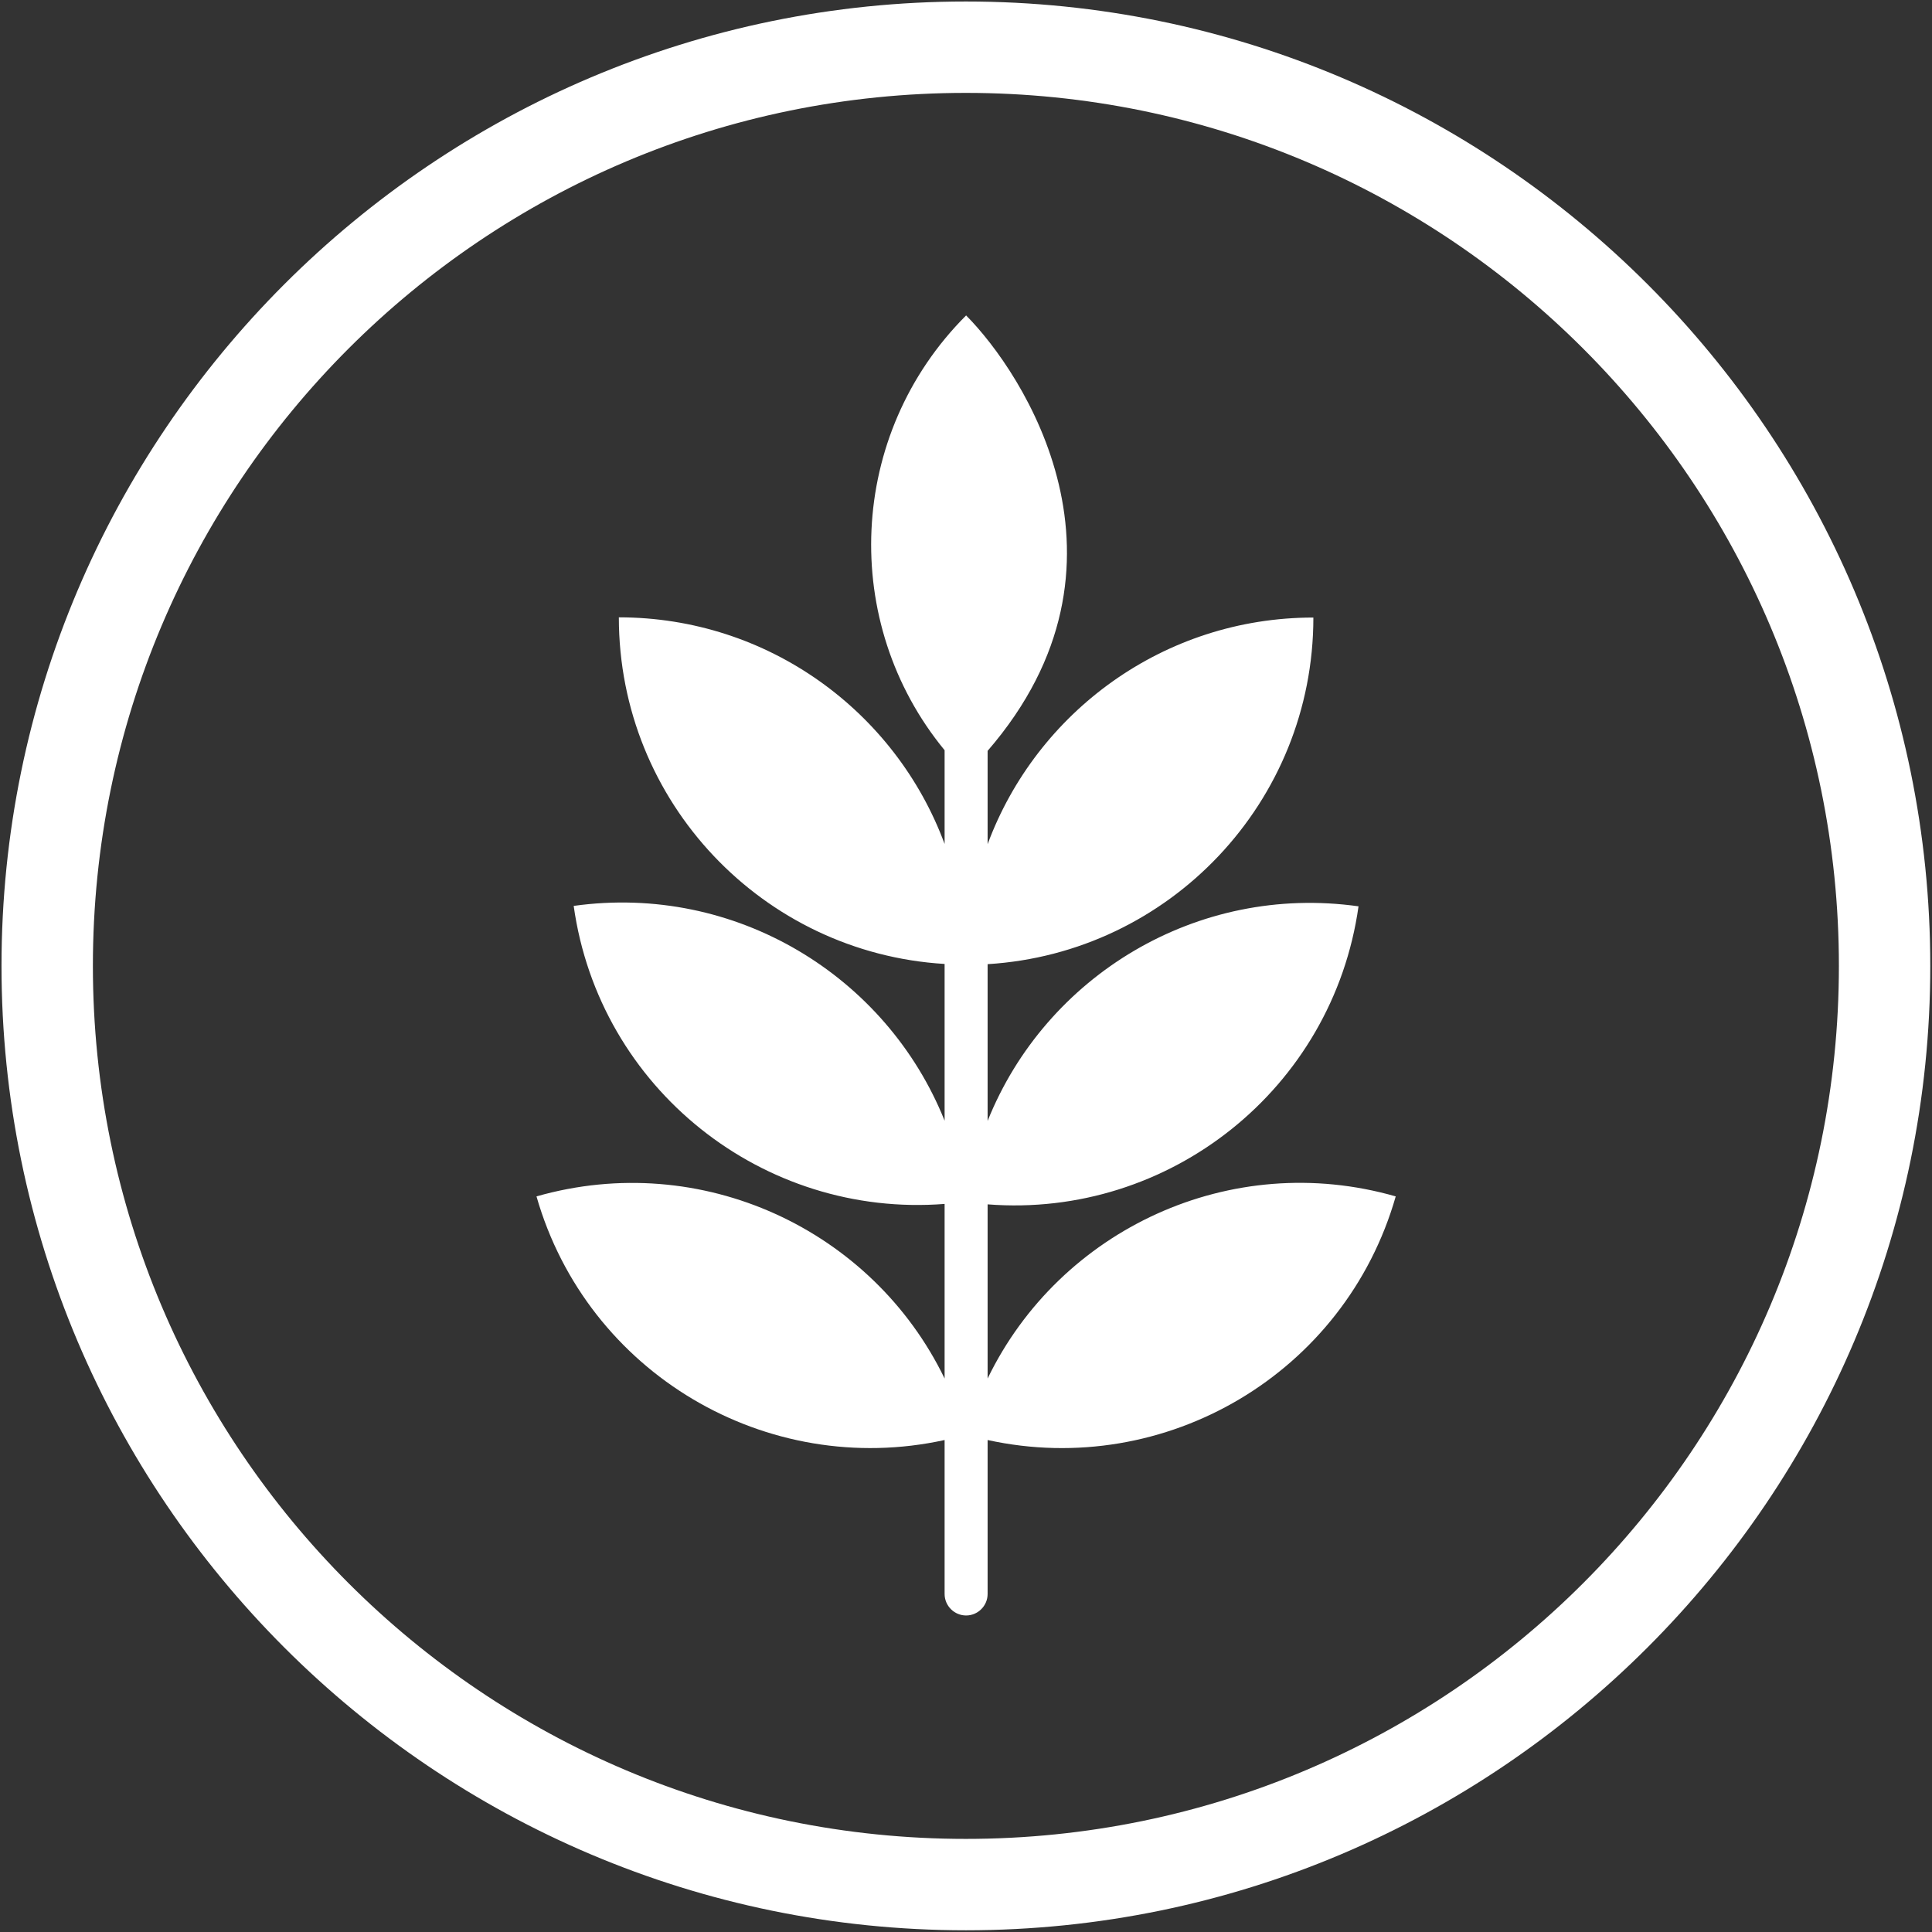
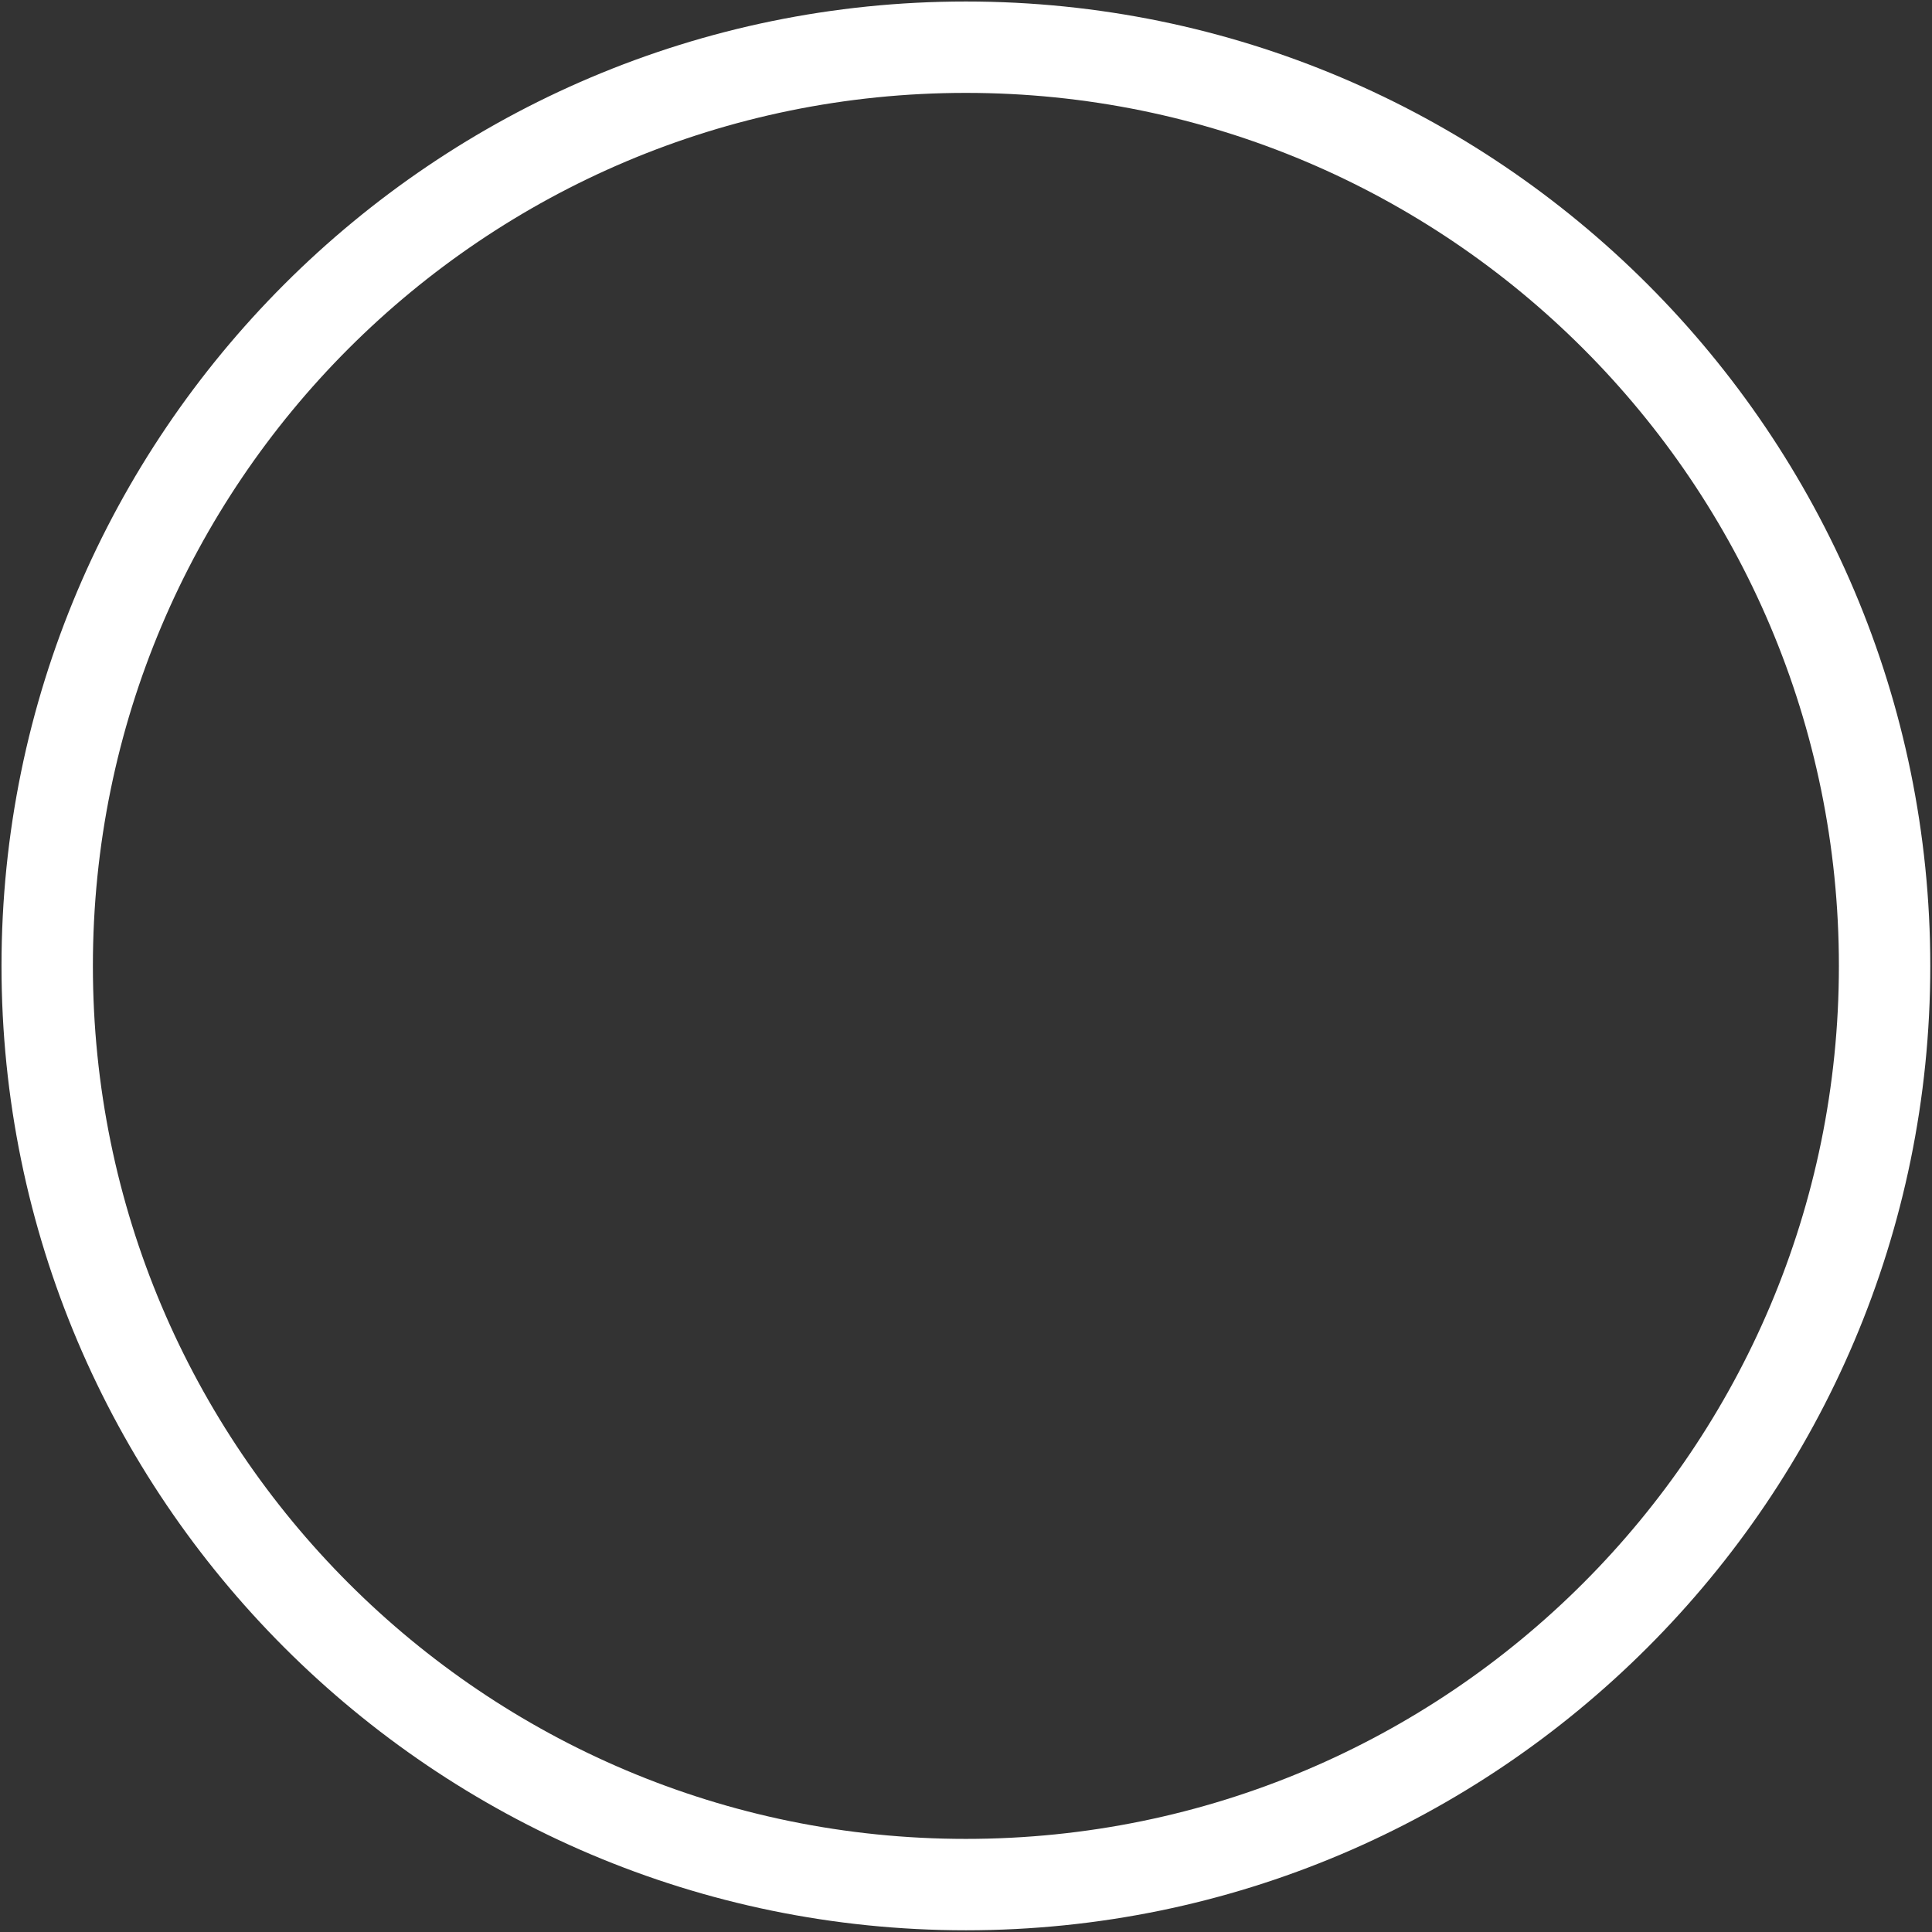
<svg xmlns="http://www.w3.org/2000/svg" viewBox="0 0 89.85 89.85" data-name="Layer 1" id="Layer_1">
  <rect x="0" y="0" width="89.85" height="89.85" fill="#333333" stroke="none" />
  <defs>
    <style>
      .cls-1 {
        fill: #fff;
      }
    </style>
  </defs>
-   <path d="M45.93,64.13v-8.12c8.44.66,16.05-5.36,17.25-13.86h0c-7.52-1.06-14.55,3.24-17.25,9.98v-7.29c8.46-.52,15.15-7.54,15.15-16.12h0c-6.95,0-12.87,4.39-15.15,10.54v-4.34c7.53-8.7,1.63-17.61-1-20.25h0s0,0,0,0c-5.53,5.53-5.87,14.3-1,20.22v4.36c-2.28-6.16-8.21-10.54-15.15-10.54h0c0,8.59,6.7,15.61,15.15,16.12v7.29c-2.7-6.74-9.73-11.04-17.25-9.99h0c1.19,8.5,8.8,14.52,17.25,13.86v8.12c-3.36-6.94-11.32-10.66-18.98-8.47,2.36,8.24,10.72,13.14,18.98,11.33v7.16c0,.55.45,1,1,1s1-.45,1-1v-7.16c8.26,1.81,16.62-3.08,18.98-11.33-7.66-2.2-15.62,1.53-18.98,8.47Z" class="cls-1" />
  <path d="M44.92,4.32c22.42,0,40.6,18.18,40.6,40.6s-18.18,40.6-40.6,40.6S4.32,67.35,4.32,44.92,22.5,4.32,44.92,4.32M44.92.07C20.19.07.07,20.19.07,44.92s20.12,44.85,44.85,44.85,44.85-20.12,44.85-44.85S69.66.07,44.92.07h0Z" class="cls-1" />
</svg>